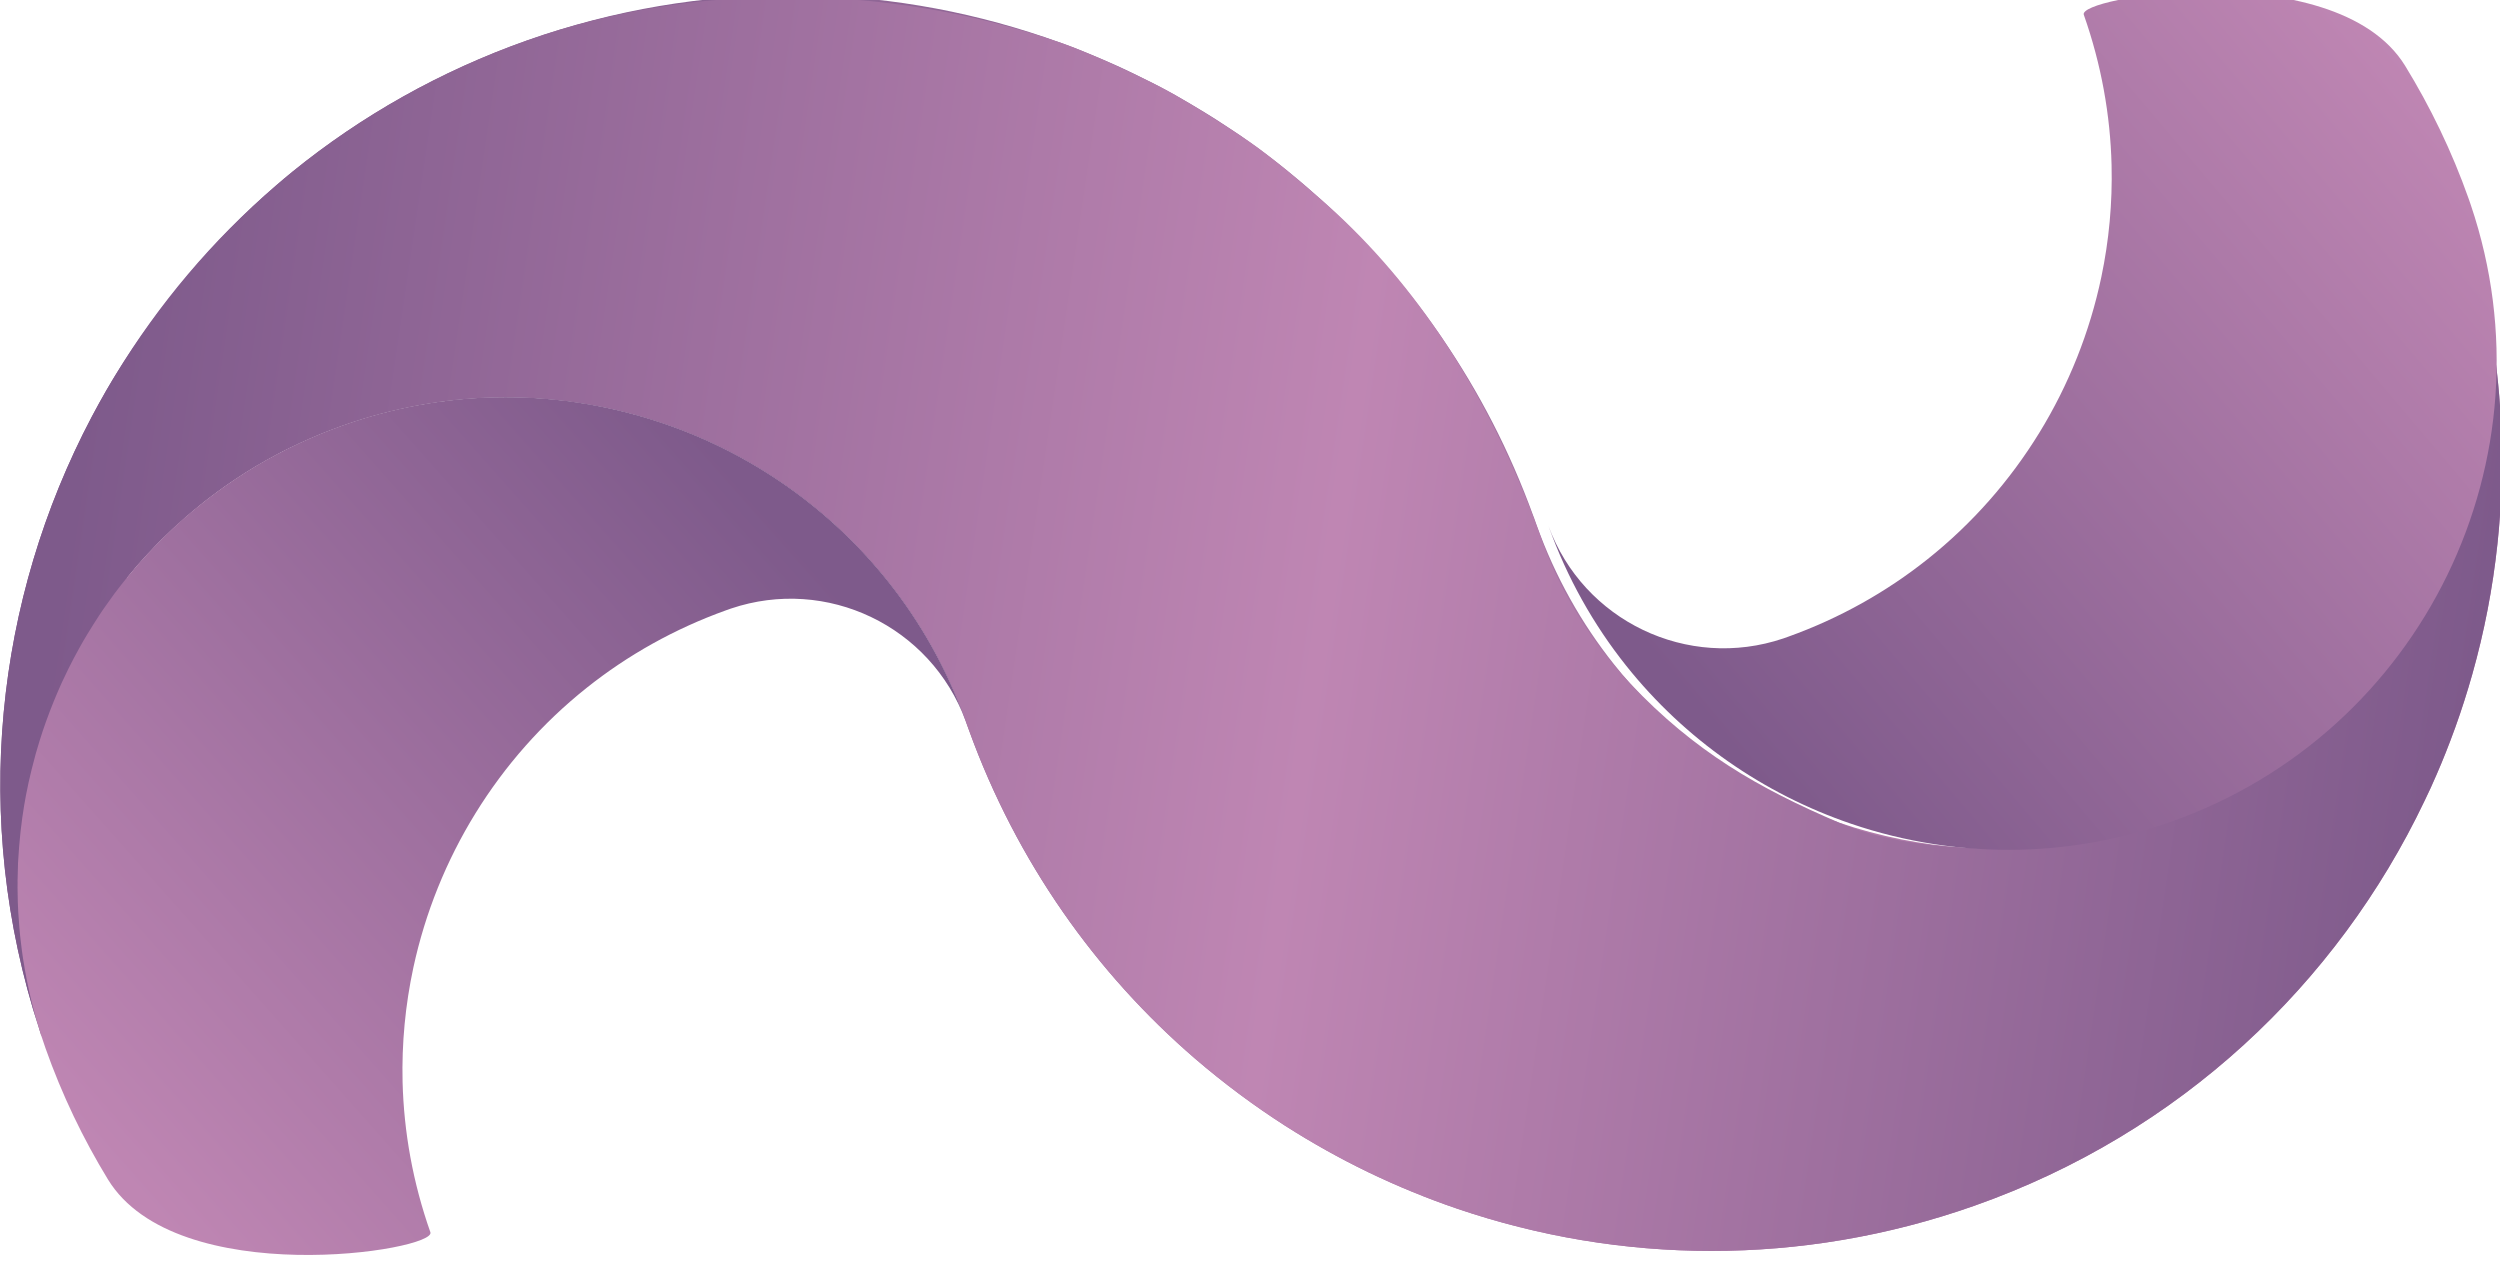
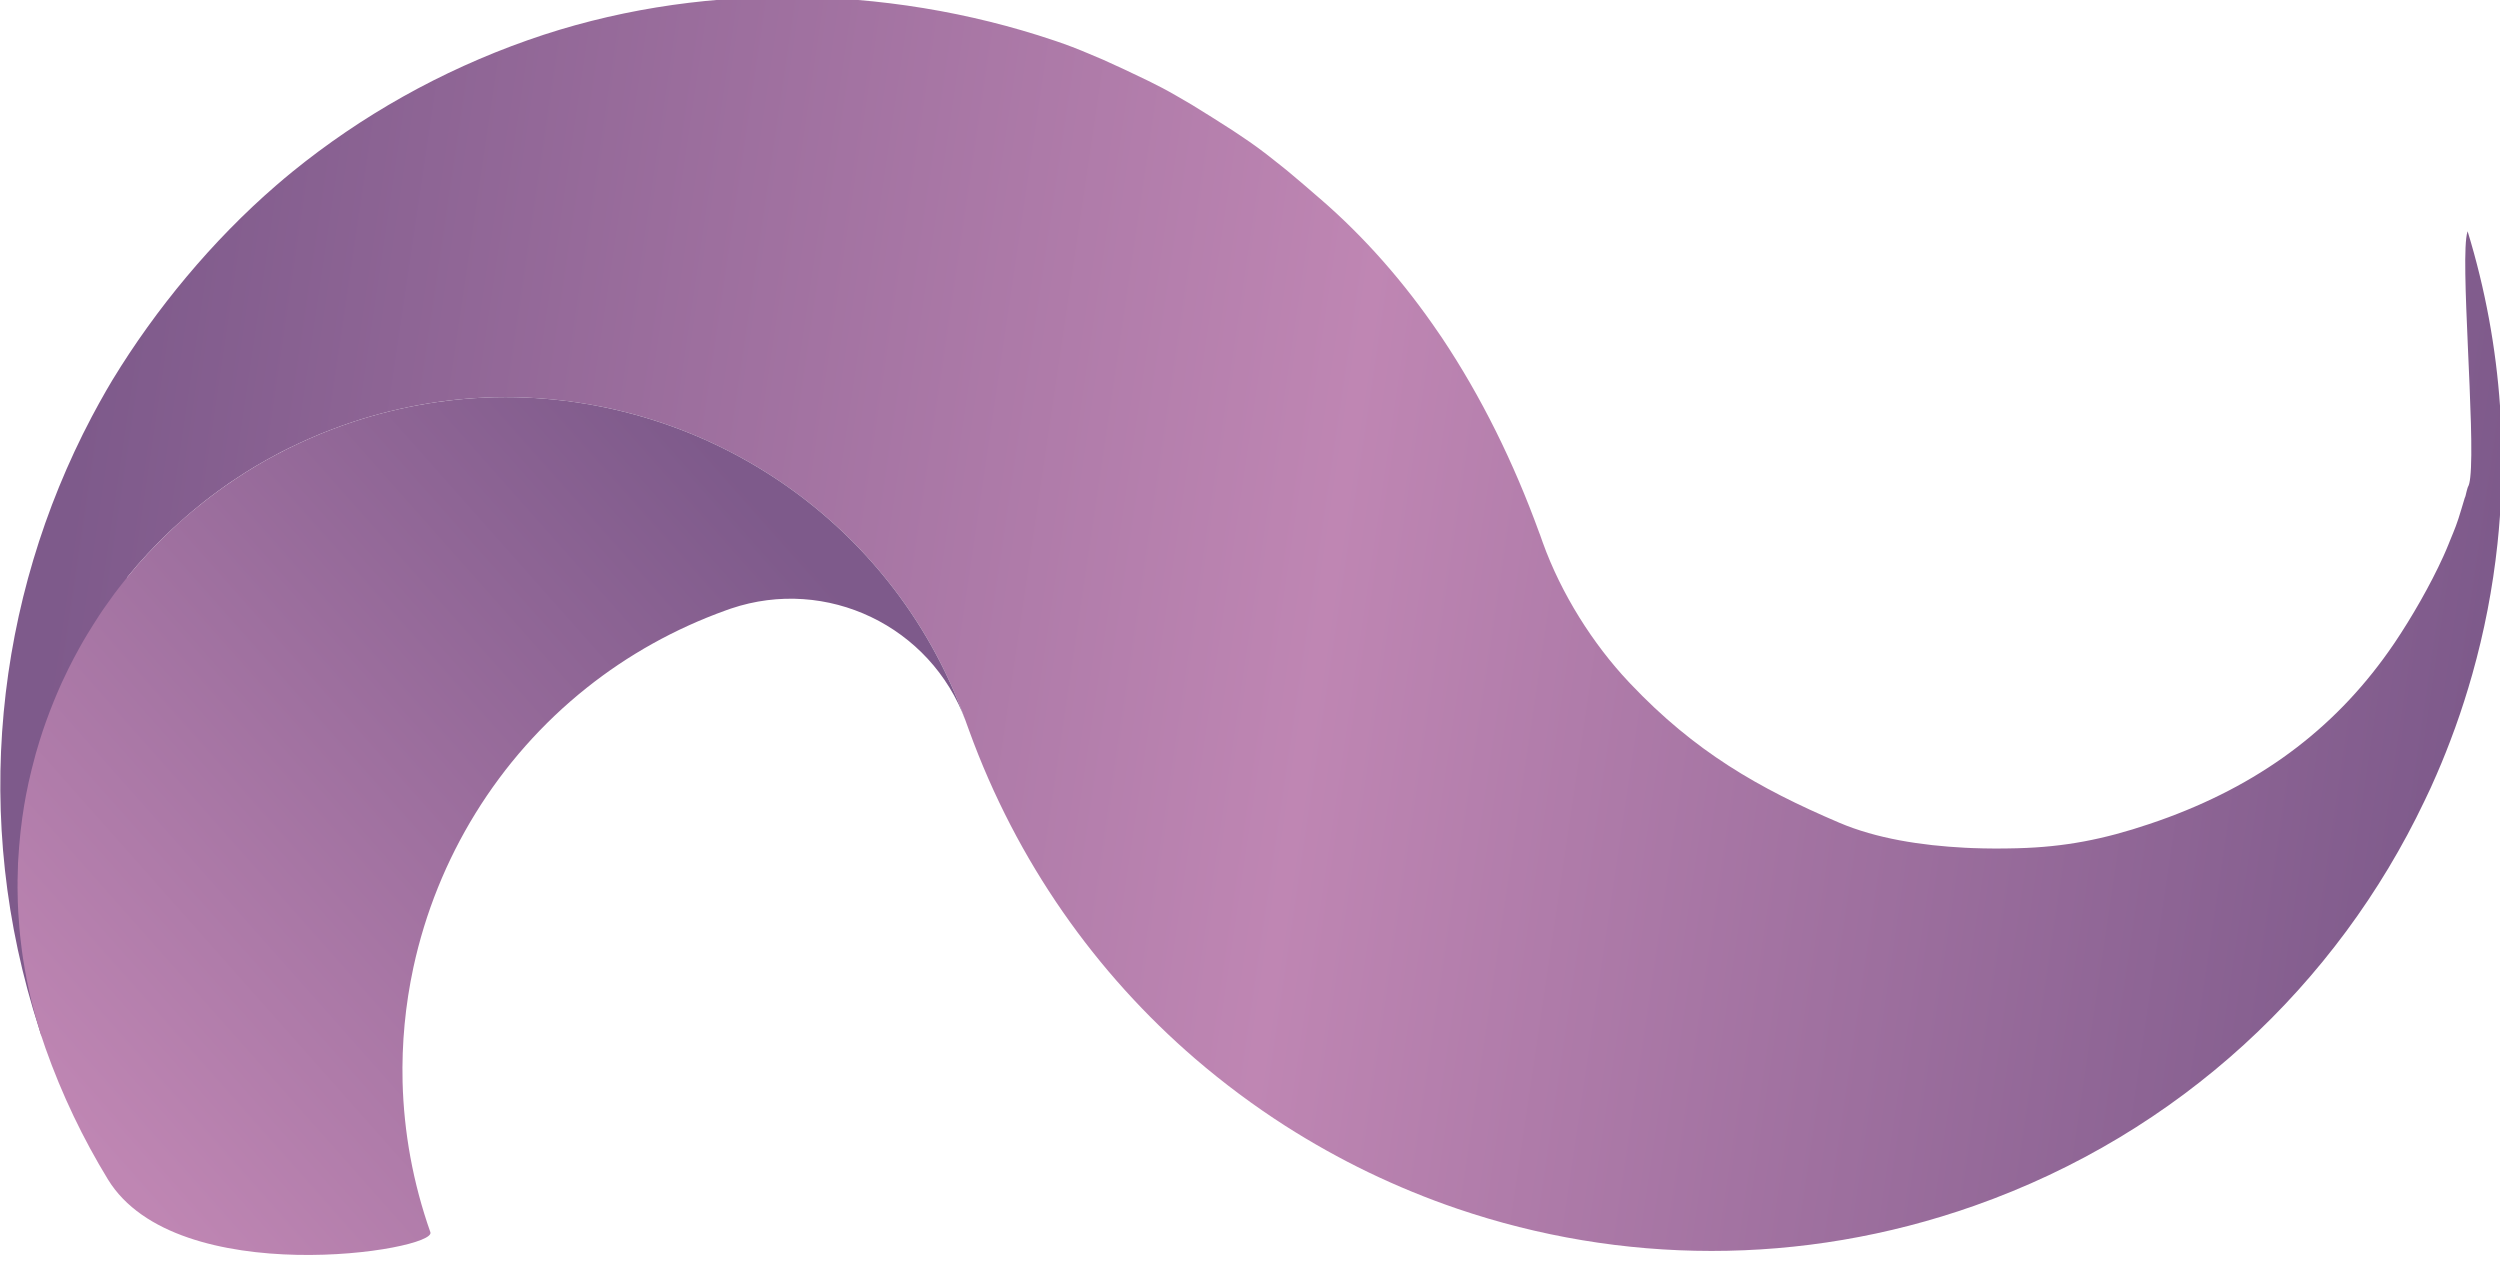
<svg xmlns="http://www.w3.org/2000/svg" xmlns:ns1="http://sodipodi.sourceforge.net/DTD/sodipodi-0.dtd" xmlns:ns2="http://www.inkscape.org/namespaces/inkscape" width="229.306mm" height="115.892mm" viewBox="0 0 229.306 115.892" version="1.1" id="svg5" xml:space="preserve">
  <ns1:namedview id="namedview7" pagecolor="#ffffff" bordercolor="#000000" borderopacity="0.25" ns2:showpageshadow="2" ns2:pageopacity="0.0" ns2:pagecheckerboard="0" ns2:deskcolor="#d1d1d1" ns2:document-units="mm" showgrid="false" />
  <defs id="defs2">
    <clipPath clipPathUnits="userSpaceOnUse" id="clipPath5438">
      <path d="m 141.355,3581.404 c -0.092,0.292 -0.189,0.576 -0.277,0.876 v 0 c 0.086,-0.292 0.172,-0.583 0.277,-0.876 m 0.088,-0.286 0.007,-0.02 c 0.2,-0.628 0.407,-1.276 0.626,-1.899 v 0 c -0.219,0.623 -0.419,1.252 -0.6,1.887 v 0 c -0.043,0.107 -0.083,0.212 -0.121,0.318 v 0 c 0.03,-0.094 0.059,-0.189 0.088,-0.286" id="path5436" />
    </clipPath>
    <linearGradient x1="0" y1="0" x2="1" y2="0" gradientUnits="userSpaceOnUse" gradientTransform="matrix(-1.989,0.785,0.785,1.989,142.558,3580.352)" spreadMethod="pad" id="linearGradient5448">
      <stop style="stop-opacity:1;stop-color:#bf86b3" offset="0" id="stop5444" />
      <stop style="stop-opacity:1;stop-color:#7e5a8b" offset="1" id="stop5446" />
    </linearGradient>
    <clipPath clipPathUnits="userSpaceOnUse" id="clipPath5458">
      <path d="m 267.977,3839.504 c -22.871,-8.061 -43.41,-19.761 -61.207,-34.212 v 0 c -1.428,-1.158 -2.842,-2.357 -4.25,-3.574 v 0 c -16.537,-14.181 -30.528,-30.81 -41.653,-49.118 v 0 c -0.247,-0.415 -0.495,-0.83 -0.742,-1.246 v 0 c -0.057,-0.085 -0.094,-0.164 -0.152,-0.25 v 0 c -0.52,-0.883 -1.047,-1.746 -1.547,-2.622 v 0 c -1.298,-2.273 -2.569,-4.557 -3.788,-6.867 v 0 c -24.975,-47.371 -31.459,-104.338 -13.665,-158.979 v 0 c -0.207,0.649 -0.406,1.278 -0.567,1.921 v 0 c -0.311,1.006 -0.582,2.025 -0.854,3.045 v 0 c -0.315,1.2 -0.629,2.402 -0.897,3.597 v 0 c -0.12,0.526 -0.24,1.052 -0.353,1.559 v 0 c -0.226,1.013 -0.426,2.014 -0.633,3.035 v 0 c -0.022,0.189 -0.064,0.37 -0.087,0.559 v 0 c -0.206,0.955 -0.372,1.924 -0.519,2.899 v 0 c -0.094,0.514 -0.188,1.028 -0.262,1.548 v 0 c -0.213,1.412 -0.406,2.83 -0.562,4.263 v 0 c -0.164,1.209 -0.282,2.414 -0.374,3.606 v 0 l -0.008,0.02 c -0.128,1.419 -0.23,2.827 -0.307,4.22 v 0 c -0.107,1.734 -0.15,3.467 -0.166,5.189 v 0 c -0.015,0.847 -0.029,1.695 -0.005,2.556 v 0 c -0.012,0.346 -0.025,0.691 0.008,1.031 v 0 c 0.011,1.272 0.041,2.551 0.098,3.816 v 0 c 0.005,0.047 -0.008,0.086 -0.003,0.131 v 0 c 0.069,1.293 0.158,2.592 0.266,3.898 v 0 c -0.015,0.104 -0.01,0.215 0.021,0.313 v 0 c 0.085,1.124 0.19,2.254 0.313,3.39 v 0 c 0.021,0.314 0.049,0.608 0.096,0.909 v 0 c 0.242,2.227 0.569,4.464 0.929,6.667 v 0 c 0.036,0.145 0.047,0.302 0.084,0.446 v 0 c 0.106,0.628 0.213,1.256 0.327,1.863 v 0 c 0.437,2.297 0.938,4.595 1.5,6.849 v 0 c 0.292,1.217 0.61,2.423 0.948,3.635 v 0 c 0.029,0.163 0.092,0.36 0.141,0.531 v 0 c 0.319,1.14 0.665,2.267 1.012,3.395 v 0 c 0.5,1.62 1.034,3.207 1.606,4.808 v 0 c 0.323,0.945 0.673,1.877 1.041,2.816 v 0 c 0.33,0.86 0.661,1.72 1.019,2.567 v 0 c 0.262,0.683 0.544,1.374 0.851,2.05 v 0 c 0.421,0.979 0.847,1.939 1.275,2.897 v 0 c 0.547,1.178 1.113,2.361 1.688,3.526 v 0 c 0.907,1.828 1.861,3.651 2.855,5.422 v 0 c 0.201,0.356 0.404,0.711 0.614,1.048 v 0 c 0.475,0.823 0.95,1.646 1.424,2.469 v 0 c 0.502,0.811 1.003,1.622 1.505,2.433 v 0 c 0.501,0.811 1.029,1.609 1.537,2.4 v 0 c 0.527,0.798 1.081,1.584 1.616,2.363 v 0 c -0.007,0.019 0.012,0.026 0.012,0.026 v 0 c 0.828,1.188 1.675,2.382 2.548,3.566 v 0 c 0.032,0.033 0.051,0.039 0.064,0.065 v 0 c 0.868,1.137 1.735,2.274 2.636,3.378 v 0 c 0.178,0.238 0.376,0.483 0.569,0.682 v 0 l -0.007,0.019 c 1.641,2.044 3.368,4.029 5.161,5.952 v 0 c 0.172,0.191 0.352,0.364 0.513,0.531 v 0 c 0.953,1.014 1.908,2.028 2.896,3.009 v 0 c 0.044,0.06 0.076,0.093 0.127,0.133 v 0 c 1.02,1.016 2.066,2.019 3.118,3.001 v 0 c 2.209,2.047 4.504,4.036 6.871,5.942 v 0 c 0.912,0.759 1.839,1.48 2.773,2.18 v 0 c 0.637,0.488 1.274,0.974 1.938,1.449 v 0 c 0.657,0.493 1.301,0.961 1.972,1.416 v 0 c 0.786,0.562 1.559,1.096 2.379,1.626 v 0 c 0.953,0.643 1.934,1.272 2.914,1.901 v 0 c 0.768,0.49 1.562,0.967 2.356,1.443 v 0 c 0.181,0.107 0.342,0.209 0.523,0.316 v 0 c 1.627,0.967 3.294,1.882 4.967,2.779 v 0 c 0.88,0.485 1.752,0.923 2.644,1.368 v 0 c 0.557,0.284 1.113,0.567 1.682,0.812 v 0 c 0.537,0.276 1.08,0.533 1.643,0.797 v 0 c 0.226,0.103 0.446,0.224 0.699,0.313 v 0 c 0.634,0.311 1.275,0.602 1.922,0.874 v 0 c 2.007,0.882 4.027,1.726 6.094,2.498 v 0 c 0.965,0.362 1.95,0.731 2.923,1.074 v 0 c 12.913,4.551 26.059,6.89 39.038,7.223 v 0 c 15.093,0.357 29.957,-1.99 43.942,-6.747 v 0 c 22.775,-7.735 43.229,-21.908 58.506,-41.12 v 0 c 8.439,-10.603 15.299,-22.747 20.134,-36.216 v 0 l 0.22,-0.622 c 0.184,-0.525 0.377,-1.07 0.581,-1.588 v 0 l 0.089,-0.253 c 12.404,-34.196 32.986,-63.125 58.763,-85.327 v 0 c 7.399,-6.355 15.227,-12.189 23.391,-17.423 v 0 c 6.97,-4.451 14.186,-8.489 21.618,-12.079 v 0 c 7.529,-3.62 15.254,-6.802 23.177,-9.496 v 0 c 42.082,-14.311 89.092,-15.122 134.249,0.795 v 0 c 53.52,18.865 94.326,57.67 116.964,105.158 v 0 c 1.122,2.275 2.178,4.615 3.188,6.961 v 0 c 1.656,3.798 3.181,7.659 4.601,11.571 v 0 c 0.019,0.01 0.012,0.026 0.012,0.026 v 0 c 0.082,0.203 0.131,0.373 0.212,0.577 v 0 c 1.637,4.534 3.098,9.137 4.414,13.777 v 0 c 3.123,11.05 5.317,22.383 6.547,33.902 v 0 c 0.995,9.27 1.357,18.669 1.044,28.113 v 0 c -0.038,1.845 -0.122,3.695 -0.231,5.558 v 0 c -0.039,0.666 -0.096,1.324 -0.133,1.988 v 0 c -1.049,15.197 -3.809,30.469 -8.437,45.586 v 0 c -0.423,1.446 -0.878,2.86 -1.339,4.293 v 0 c 0.455,-1.478 0.892,-2.964 1.301,-4.438 v 0 c 5.825,-21.298 5.818,-42.988 0.877,-63.272 v 0 c -0.042,-0.189 -0.092,-0.36 -0.154,-0.557 v 0 c -0.213,-0.883 -0.446,-1.775 -0.678,-2.665 v 0 c -0.069,-0.178 -0.149,-0.446 -0.215,-0.754 v 0 c -0.012,-0.091 -0.042,-0.19 -0.074,-0.288 v 0 c -0.16,-0.538 -0.302,-1.068 -0.448,-1.58 v 0 l -0.013,-0.026 -0.895,-2.983 c -0.917,-2.794 -1.901,-5.523 -2.983,-8.222 v 0 c -0.087,-0.249 -0.193,-0.505 -0.313,-0.788 v 0 c -0.418,-1.045 -0.877,-2.102 -1.367,-3.194 v 0 c -3.118,-7.155 -6.913,-14.003 -11.303,-20.469 v 0 c -0.445,-0.66 -0.898,-1.301 -1.343,-1.96 v 0 c -0.069,-0.112 -0.146,-0.204 -0.215,-0.316 v 0 c -14.145,-19.854 -34.153,-35.849 -58.589,-45.052 v 0 c -0.829,-0.314 -1.685,-0.616 -2.541,-0.918 v 0 c -0.817,-0.288 -1.633,-0.576 -2.437,-0.837 v 0 c -11.304,-3.722 -22.779,-5.777 -34.145,-6.285 v 0 c -0.039,-0.014 -0.058,-0.021 -0.104,-0.015 v 0 c -0.169,-0.016 -0.325,-0.01 -0.502,0 v 0 c -0.619,-0.043 -1.225,-0.06 -1.831,-0.077 v 0 c -3.142,-0.08 -6.26,-0.042 -9.36,0.132 v 0 c -0.647,0.035 -1.286,0.05 -1.933,0.086 v 0 c -11.21,0.726 -22.178,2.938 -32.661,6.503 v 0 c -20.75,7.072 -39.542,19.448 -54.273,36.119 v 0 c -1.469,1.625 -2.868,3.296 -4.24,5.02 v 0 c -8.439,10.604 -15.299,22.747 -20.134,36.216 v 0 l -0.658,1.867 c -0.087,0.187 -0.157,0.382 -0.232,0.596 v 0 l -0.014,0.039 c -6.064,16.709 -14.096,32.177 -23.715,46.191 v 0 c -0.267,0.387 -0.542,0.792 -0.81,1.179 v 0 c -9.026,12.954 -19.426,24.659 -30.919,34.994 v 0 c -0.059,0.045 -0.125,0.109 -0.185,0.153 v 0 c -1.026,0.928 -2.072,1.849 -3.112,2.752 v 0 c -1.603,1.38 -3.217,2.735 -4.863,4.057 v 0 c -0.337,0.275 -0.675,0.549 -1.012,0.825 v 0 c -0.86,0.702 -1.733,1.378 -2.612,2.074 v 0 c -2.848,2.188 -5.76,4.31 -8.718,6.372 v 0 c -0.014,0.039 -0.066,0.064 -0.118,0.089 v 0 c -0.555,0.395 -1.149,0.777 -1.742,1.158 v 0 c -0.145,0.101 -0.284,0.184 -0.429,0.286 v 0 c -1.294,0.878 -2.579,1.736 -3.905,2.581 v 0 c -2.143,1.365 -4.318,2.697 -6.545,3.989 v 0 c -1.357,0.812 -2.707,1.604 -4.07,2.37 v 0 c -2.72,1.512 -5.438,2.959 -8.233,4.313 v 0 c -0.889,0.474 -1.816,0.934 -2.763,1.387 v 0 c -2.644,1.299 -5.325,2.518 -8.019,3.645 v 0 c -1.242,0.547 -2.476,1.074 -3.724,1.573 v 0 c -2.996,1.24 -6.028,2.402 -9.085,3.445 v 0 c -0.782,0.293 -1.575,0.56 -2.349,0.833 v 0 c -21.048,7.174 -43.331,10.961 -66.004,10.961 v 0 c -22.644,0 -45.677,-3.779 -68.251,-11.736" id="path5456" />
    </clipPath>
    <linearGradient x1="0" y1="0" x2="1" y2="0" gradientUnits="userSpaceOnUse" gradientTransform="matrix(-581.494,229.51,229.51,581.494,742.804,3575.11)" spreadMethod="pad" id="linearGradient5468">
      <stop style="stop-opacity:1;stop-color:#bf86b3" offset="0" id="stop5464" />
      <stop style="stop-opacity:1;stop-color:#7e5a8b" offset="1" id="stop5466" />
    </linearGradient>
    <clipPath clipPathUnits="userSpaceOnUse" id="clipPath5478">
      <path d="m 267.977,3839.504 c -22.871,-8.061 -43.41,-19.761 -61.207,-34.212 v 0 c -1.428,-1.158 -2.842,-2.357 -4.25,-3.574 v 0 c -16.574,-14.326 -31.288,-32.127 -42.395,-50.364 v 0 c -0.057,-0.085 -0.094,-0.164 -0.153,-0.25 v 0 c -0.519,-0.883 -1.046,-1.746 -1.546,-2.623 v 0 c -1.298,-2.272 -2.569,-4.556 -3.788,-6.866 v 0 c -24.975,-47.372 -31.459,-104.338 -13.665,-158.979 v 0 c 0.022,-0.123 0.063,-0.24 0.105,-0.356 v 0 c 0.083,-0.299 0.179,-0.571 0.275,-0.843 v 0 c 0.015,-0.105 0.056,-0.221 0.09,-0.319 v 0 l 0.007,-0.019 c 0.007,-0.02 0.026,-0.013 0.026,-0.013 v 0 c 0.108,-0.18 0.208,-0.342 0.328,-0.496 v 0 l 17.915,107.282 c -0.007,0.02 -0.007,0.02 0.013,0.027 v 0 c 1.214,4.123 2.626,8.184 4.247,12.144 v 0 l -0.007,0.019 c 1.641,2.044 3.368,4.029 5.161,5.952 v 0 c 0.172,0.191 0.352,0.364 0.513,0.531 v 0 c 0.953,1.014 1.908,2.028 2.896,3.009 v 0 c 0.044,0.061 0.076,0.093 0.127,0.134 v 0 c 1.02,1.015 2.066,2.018 3.118,3 v 0 c 2.209,2.047 4.504,4.036 6.871,5.942 v 0 c 0.912,0.759 1.84,1.479 2.773,2.18 v 0 c 0.637,0.488 1.274,0.974 1.938,1.449 v 0 c 0.657,0.493 1.301,0.961 1.972,1.416 v 0 c 0.786,0.562 1.559,1.097 2.379,1.626 v 0 c 0.953,0.643 1.934,1.272 2.914,1.901 v 0 c 0.768,0.49 1.562,0.967 2.356,1.443 v 0 c 0.181,0.107 0.342,0.209 0.523,0.316 v 0 c 1.627,0.967 3.294,1.882 4.967,2.779 v 0 c 0.88,0.485 1.752,0.923 2.644,1.368 v 0 c 0.557,0.284 1.113,0.567 1.682,0.812 v 0 c 0.537,0.276 1.08,0.533 1.643,0.797 v 0 c 0.226,0.103 0.446,0.223 0.699,0.313 v 0 c 0.634,0.311 1.275,0.602 1.922,0.874 v 0 c 2.007,0.882 4.027,1.726 6.094,2.498 v 0 c 0.965,0.362 1.95,0.731 2.923,1.074 v 0 c 12.913,4.551 26.059,6.89 39.038,7.223 v 0 c 15.093,0.357 29.957,-1.99 43.942,-6.747 v 0 c 22.775,-7.735 43.229,-21.908 58.506,-41.12 v 0 c 8.439,-10.603 15.299,-22.747 20.135,-36.216 v 0 l 0.219,-0.622 c 0.184,-0.525 0.377,-1.07 0.581,-1.588 v 0 l 0.089,-0.253 c 12.404,-34.196 32.986,-63.125 58.763,-85.327 v 0 c 7.399,-6.355 15.227,-12.189 23.391,-17.422 v 0 c 6.97,-4.452 14.187,-8.49 21.618,-12.08 v 0 c 7.529,-3.62 15.254,-6.802 23.177,-9.496 v 0 c 42.082,-14.311 89.092,-15.122 134.249,0.795 v 0 c 53.52,18.865 94.326,57.67 116.964,105.158 v 0 c 1.122,2.275 2.178,4.616 3.188,6.961 v 0 c 1.656,3.798 3.181,7.659 4.6,11.571 v 0 c 0.02,0.01 0.013,0.026 0.013,0.026 v 0 c 0.082,0.203 0.131,0.373 0.212,0.577 v 0 c 1.637,4.534 3.098,9.137 4.414,13.777 v 0 c 3.123,11.05 5.317,22.383 6.547,33.902 v 0 c 0.995,9.27 1.357,18.669 1.044,28.113 v 0 c -0.038,1.845 -0.122,3.695 -0.231,5.559 v 0 c -0.039,0.665 -0.096,1.323 -0.133,1.987 v 0 c -1.049,15.197 -3.809,30.469 -8.437,45.586 v 0 c -0.014,-0.027 -0.019,-0.073 -0.038,-0.145 v 0 c -2.037,-6.315 2.086,-52.065 0.723,-63.829 v 0 c -0.129,-1.182 -0.317,-2.013 -0.584,-2.435 v 0 c -0.025,-0.053 -0.063,-0.132 -0.094,-0.23 v 0 c -0.069,-0.178 -0.149,-0.446 -0.215,-0.754 v 0 c -0.012,-0.091 -0.042,-0.19 -0.074,-0.288 v 0 c -0.158,-0.668 -0.303,-1.375 -0.448,-1.58 v 0 l -0.013,-0.026 -0.895,-2.983 c -1.116,-3.781 -1.63,-4.926 -2.983,-8.222 v 0 c -0.087,-0.249 -0.193,-0.505 -0.313,-0.788 v 0 c -0.418,-1.045 -0.877,-2.102 -1.367,-3.194 v 0 c -3.393,-7.493 -8.295,-15.976 -12.646,-22.429 v 0 c -0.069,-0.112 -0.146,-0.204 -0.215,-0.316 v 0 c -14.205,-20.924 -33.329,-35.646 -58.589,-45.052 v 0 c -0.829,-0.314 -1.685,-0.616 -2.541,-0.918 v 0 c -0.817,-0.288 -1.633,-0.576 -2.437,-0.837 v 0 c -11.802,-3.985 -22.032,-5.973 -34.145,-6.285 v 0 c -0.039,-0.014 -0.058,-0.021 -0.104,-0.015 v 0 c -0.169,-0.016 -0.325,-0.01 -0.502,0 v 0 c -3.618,-0.095 -7.381,-0.087 -11.192,0.055 v 0 c -0.646,0.035 -1.285,0.05 -1.932,0.086 v 0 c -11.357,0.587 -23.01,2.383 -32.661,6.503 v 0 c -21.076,8.99 -37.569,18.503 -54.273,36.119 v 0 c -0.139,0.147 -0.279,0.295 -0.418,0.443 v 0 c -9.293,9.865 -17.551,22.87 -22.386,36.339 v 0 l -0.658,1.868 c -0.088,0.187 -0.157,0.381 -0.232,0.596 v 0 l -0.014,0.038 c -6.598,18.161 -15.011,35.267 -25.285,50.645 v 0 c -0.267,0.387 -0.542,0.792 -0.81,1.179 v 0 c -8.898,13.087 -19.202,24.891 -30.919,34.994 v 0 c -0.059,0.045 -0.125,0.109 -0.185,0.153 v 0 c -2.707,2.347 -5.323,4.618 -7.975,6.809 v 0 c -0.337,0.275 -0.675,0.549 -1.012,0.825 v 0 c -0.86,0.702 -1.733,1.378 -2.612,2.074 v 0 c -2.777,2.235 -5.644,4.351 -8.718,6.372 v 0 c -0.014,0.039 -0.066,0.064 -0.118,0.089 v 0 c -0.555,0.395 -1.149,0.777 -1.742,1.158 v 0 c -0.145,0.101 -0.284,0.184 -0.429,0.286 v 0 c -3.356,2.14 -6.891,4.414 -10.45,6.57 v 0 c -1.357,0.812 -2.707,1.604 -4.07,2.37 v 0 c -2.392,1.387 -4.807,2.657 -7.181,3.809 v 0 c -0.341,0.164 -0.71,0.34 -1.052,0.504 v 0 c -3.453,1.669 -7.102,3.4 -10.782,5.032 v 0 c -1.242,0.547 -2.476,1.074 -3.724,1.573 v 0 c -2.832,1.211 -5.662,2.291 -8.417,3.222 v 0 c -0.222,0.074 -0.445,0.149 -0.668,0.223 v 0 c -21.604,7.278 -45.28,11.277 -69.305,11.277 v 0 c -22.603,0 -45.514,-3.54 -67.299,-11.219" id="path5476" />
    </clipPath>
    <linearGradient x1="0" y1="0" x2="1" y2="0" gradientUnits="userSpaceOnUse" gradientTransform="matrix(-614.051,88.594,88.594,614.051,766.607,3640.6)" spreadMethod="pad" id="linearGradient5490">
      <stop style="stop-opacity:1;stop-color:#7e5a8b" offset="0" id="stop5484" />
      <stop style="stop-opacity:1;stop-color:#bf86b3" offset="0.477" id="stop5486" />
      <stop style="stop-opacity:1;stop-color:#7e5a8b" offset="1" id="stop5488" />
    </linearGradient>
    <clipPath clipPathUnits="userSpaceOnUse" id="clipPath5500">
      <path d="m 259.125,3746.699 c -12.979,-0.333 -26.125,-2.672 -39.038,-7.223 v 0 c -0.973,-0.343 -1.958,-0.712 -2.923,-1.074 v 0 c -2.067,-0.772 -4.087,-1.616 -6.094,-2.498 v 0 c -0.647,-0.272 -1.288,-0.563 -1.922,-0.874 v 0 c -0.253,-0.089 -0.473,-0.21 -0.699,-0.313 v 0 c -0.563,-0.264 -1.106,-0.521 -1.643,-0.797 v 0 c -0.569,-0.245 -1.125,-0.528 -1.682,-0.812 v 0 c -0.892,-0.445 -1.758,-0.903 -2.644,-1.368 v 0 c -1.673,-0.897 -3.34,-1.812 -4.967,-2.779 v 0 c -0.181,-0.107 -0.342,-0.209 -0.523,-0.316 v 0 c -0.794,-0.476 -1.588,-0.953 -2.356,-1.443 v 0 c -0.98,-0.629 -1.961,-1.258 -2.914,-1.901 v 0 c -0.82,-0.53 -1.593,-1.064 -2.379,-1.626 v 0 c -0.671,-0.455 -1.315,-0.923 -1.972,-1.416 v 0 c -0.664,-0.475 -1.301,-0.961 -1.938,-1.449 v 0 c -0.934,-0.7 -1.861,-1.421 -2.773,-2.18 v 0 c -2.374,-1.886 -4.669,-3.876 -6.871,-5.942 v 0 c -1.052,-0.982 -2.098,-1.985 -3.118,-3.001 v 0 c -0.051,-0.04 -0.083,-0.073 -0.127,-0.133 v 0 c -0.988,-0.981 -1.943,-1.995 -2.896,-3.009 v 0 c -0.161,-0.167 -0.341,-0.34 -0.513,-0.531 v 0 c -1.793,-1.923 -3.52,-3.908 -5.161,-5.952 v 0 l 0.007,-0.019 c -0.193,-0.199 -0.391,-0.444 -0.569,-0.682 v 0 c -0.901,-1.104 -1.768,-2.241 -2.636,-3.378 v 0 c -0.013,-0.026 -0.032,-0.032 -0.064,-0.065 v 0 c -0.873,-1.184 -1.72,-2.378 -2.548,-3.566 v 0 c -0.554,-0.786 -1.108,-1.571 -1.628,-2.389 v 0 c -0.508,-0.791 -1.036,-1.589 -1.537,-2.4 v 0 c -0.502,-0.811 -1.003,-1.622 -1.505,-2.433 v 0 c -0.703,-1.166 -1.388,-2.326 -2.038,-3.517 v 0 c -0.994,-1.771 -1.948,-3.594 -2.855,-5.422 v 0 c -0.575,-1.165 -1.141,-2.348 -1.688,-3.526 v 0 c -0.428,-0.958 -0.854,-1.918 -1.275,-2.897 v 0 c -0.307,-0.676 -0.589,-1.367 -0.851,-2.05 v 0 c -0.358,-0.847 -0.689,-1.707 -1.019,-2.567 v 0 c -0.368,-0.939 -0.718,-1.871 -1.041,-2.816 v 0 c -0.572,-1.601 -1.106,-3.188 -1.606,-4.808 v 0 c -0.347,-1.128 -0.693,-2.255 -1.012,-3.395 v 0 c -0.049,-0.171 -0.112,-0.368 -0.141,-0.531 v 0 c -0.338,-1.212 -0.656,-2.418 -0.948,-3.635 v 0 c -0.562,-2.254 -1.063,-4.552 -1.5,-6.849 v 0 c -0.114,-0.607 -0.221,-1.235 -0.327,-1.863 v 0 c -0.037,-0.144 -0.048,-0.301 -0.084,-0.446 v 0 c -0.36,-2.203 -0.687,-4.44 -0.929,-6.667 v 0 c -0.047,-0.301 -0.075,-0.595 -0.096,-0.909 v 0 c -0.123,-1.136 -0.228,-2.266 -0.313,-3.39 v 0 c -0.031,-0.098 -0.036,-0.209 -0.021,-0.313 v 0 c -0.108,-1.306 -0.197,-2.605 -0.266,-3.898 v 0 c -0.005,-0.045 0.008,-0.084 0.003,-0.131 v 0 c -0.057,-1.265 -0.087,-2.544 -0.098,-3.816 v 0 c -0.033,-0.34 -0.02,-0.685 -0.008,-1.031 v 0 c -0.024,-0.861 -0.01,-1.709 0.005,-2.556 v 0 c 0.016,-1.722 0.059,-3.455 0.166,-5.189 v 0 c 0.077,-1.393 0.179,-2.801 0.307,-4.22 v 0 l 0.008,-0.02 c 0.092,-1.192 0.21,-2.397 0.374,-3.606 v 0 c 0.156,-1.433 0.349,-2.851 0.562,-4.263 v 0 c 0.074,-0.52 0.168,-1.034 0.262,-1.548 v 0 c 0.147,-0.975 0.313,-1.944 0.519,-2.899 v 0 c 0.023,-0.189 0.065,-0.37 0.087,-0.559 v 0 c 0.207,-1.021 0.407,-2.022 0.633,-3.035 v 0 c 0.113,-0.507 0.233,-1.033 0.353,-1.559 v 0 c 0.268,-1.195 0.582,-2.397 0.897,-3.597 v 0 c 0.272,-1.02 0.543,-2.039 0.854,-3.045 v 0 c 0.181,-0.636 0.367,-1.291 0.567,-1.921 v 0 c 0.022,-0.123 0.063,-0.24 0.105,-0.356 v 0 c 0.117,-0.397 0.248,-0.766 0.365,-1.162 v 0 l 0.007,-0.02 c 0.2,-0.628 0.407,-1.276 0.626,-1.899 v 0 c 0.186,-0.59 0.324,-0.98 0.528,-1.563 v 0 c 4.313,-12.232 9.863,-23.7 16.232,-34.136 v 0 c 17.822,-29.225 85.483,-18.537 83.798,-13.753 v 0 c -4.553,12.913 -6.891,26.06 -7.224,39.039 v 0 c -0.244,10.059 0.72,20.04 2.798,29.714 v 0 c 6.131,28.442 21.933,54.324 45.069,72.734 v 0 c 10.604,8.437 22.766,15.305 36.216,20.133 v 0 l 1.245,0.439 c 24.873,8.395 51.912,-4.55 60.969,-29.19 v 0 c -4.835,13.469 -11.695,25.613 -20.134,36.216 v 0 c -15.277,19.212 -35.731,33.385 -58.506,41.12 v 0 c -13.061,4.442 -26.886,6.783 -40.95,6.783 v 0 c -0.995,0 -1.994,-0.012 -2.992,-0.036" id="path5498" />
    </clipPath>
    <linearGradient x1="0" y1="0" x2="1" y2="0" gradientUnits="userSpaceOnUse" gradientTransform="matrix(181.142,158.192,158.192,-181.142,144.515,3564.493)" spreadMethod="pad" id="linearGradient5510">
      <stop style="stop-opacity:1;stop-color:#bf86b3" offset="0" id="stop5506" />
      <stop style="stop-opacity:1;stop-color:#7e5a8b" offset="1" id="stop5508" />
    </linearGradient>
    <clipPath clipPathUnits="userSpaceOnUse" id="clipPath5520">
-       <path d="m 669.146,3846.375 c 4.549,-12.904 6.891,-26.05 7.214,-39.032 v 0 c 0.246,-9.85 -0.667,-19.605 -2.653,-29.083 v 0 c -6.023,-28.694 -21.892,-54.829 -45.198,-73.372 v 0 c -10.61,-8.443 -22.758,-15.309 -36.221,-20.133 v 0 l -1.243,-0.439 c -24.869,-8.395 -51.928,4.564 -60.981,29.195 v 0 c 4.827,-13.468 11.692,-25.615 20.136,-36.226 v 0 c 15.289,-19.207 35.729,-33.367 58.513,-41.121 v 0 c 13.979,-4.758 28.844,-7.104 43.942,-6.73 v 0 c 12.982,0.323 26.127,2.665 39.032,7.213 v 0 c 65.57,23.113 100.24,94.629 78.021,160.296 v 0 c -0.2,0.585 -0.324,0.959 -0.532,1.548 v 0 c -4.379,12.421 -10.043,24.038 -16.528,34.616 v 0 c -9.161,14.948 -31.904,19.249 -51.351,19.248 v 0 c -17.88,0 -32.976,-3.638 -32.151,-5.98" id="path5518" />
-     </clipPath>
+       </clipPath>
    <linearGradient x1="0" y1="0" x2="1" y2="0" gradientUnits="userSpaceOnUse" gradientTransform="matrix(-190.466,-161.479,-161.479,190.466,771.124,3813.223)" spreadMethod="pad" id="linearGradient5530">
      <stop style="stop-opacity:1;stop-color:#bf86b3" offset="0" id="stop5526" />
      <stop style="stop-opacity:1;stop-color:#7e5a8b" offset="1" id="stop5528" />
    </linearGradient>
  </defs>
  <g ns2:label="طبقة 1" ns2:groupmode="layer" id="layer1" transform="translate(3362.524,-578.956)">
    <g id="g5432" transform="matrix(0.353,0,0,-0.353,-3408.698,1937.981)">
      <g id="g5434" clip-path="url(#clipPath5438)">
        <g id="g5440">
          <g id="g5442">
            <path d="m 141.355,3581.404 c -0.092,0.292 -0.189,0.576 -0.277,0.876 v 0 c 0.086,-0.292 0.172,-0.583 0.277,-0.876 m 0.088,-0.286 0.007,-0.02 c 0.2,-0.628 0.407,-1.276 0.626,-1.899 v 0 c -0.219,0.623 -0.419,1.252 -0.6,1.887 v 0 c -0.043,0.107 -0.083,0.212 -0.121,0.318 v 0 c 0.03,-0.094 0.059,-0.189 0.088,-0.286" style="fill:url(#linearGradient5448);stroke:none" id="path5450" />
          </g>
        </g>
      </g>
    </g>
    <g id="g5452" transform="matrix(0.353,0,0,-0.353,-3408.698,1937.981)">
      <g id="g5454" clip-path="url(#clipPath5458)">
        <g id="g5460">
          <g id="g5462">
-             <path d="m 267.977,3839.504 c -22.871,-8.061 -43.41,-19.761 -61.207,-34.212 v 0 c -1.428,-1.158 -2.842,-2.357 -4.25,-3.574 v 0 c -16.537,-14.181 -30.528,-30.81 -41.653,-49.118 v 0 c -0.247,-0.415 -0.495,-0.83 -0.742,-1.246 v 0 c -0.057,-0.085 -0.094,-0.164 -0.152,-0.25 v 0 c -0.52,-0.883 -1.047,-1.746 -1.547,-2.622 v 0 c -1.298,-2.273 -2.569,-4.557 -3.788,-6.867 v 0 c -24.975,-47.371 -31.459,-104.338 -13.665,-158.979 v 0 c -0.207,0.649 -0.406,1.278 -0.567,1.921 v 0 c -0.311,1.006 -0.582,2.025 -0.854,3.045 v 0 c -0.315,1.2 -0.629,2.402 -0.897,3.597 v 0 c -0.12,0.526 -0.24,1.052 -0.353,1.559 v 0 c -0.226,1.013 -0.426,2.014 -0.633,3.035 v 0 c -0.022,0.189 -0.064,0.37 -0.087,0.559 v 0 c -0.206,0.955 -0.372,1.924 -0.519,2.899 v 0 c -0.094,0.514 -0.188,1.028 -0.262,1.548 v 0 c -0.213,1.412 -0.406,2.83 -0.562,4.263 v 0 c -0.164,1.209 -0.282,2.414 -0.374,3.606 v 0 l -0.008,0.02 c -0.128,1.419 -0.23,2.827 -0.307,4.22 v 0 c -0.107,1.734 -0.15,3.467 -0.166,5.189 v 0 c -0.015,0.847 -0.029,1.695 -0.005,2.556 v 0 c -0.012,0.346 -0.025,0.691 0.008,1.031 v 0 c 0.011,1.272 0.041,2.551 0.098,3.816 v 0 c 0.005,0.047 -0.008,0.086 -0.003,0.131 v 0 c 0.069,1.293 0.158,2.592 0.266,3.898 v 0 c -0.015,0.104 -0.01,0.215 0.021,0.313 v 0 c 0.085,1.124 0.19,2.254 0.313,3.39 v 0 c 0.021,0.314 0.049,0.608 0.096,0.909 v 0 c 0.242,2.227 0.569,4.464 0.929,6.667 v 0 c 0.036,0.145 0.047,0.302 0.084,0.446 v 0 c 0.106,0.628 0.213,1.256 0.327,1.863 v 0 c 0.437,2.297 0.938,4.595 1.5,6.849 v 0 c 0.292,1.217 0.61,2.423 0.948,3.635 v 0 c 0.029,0.163 0.092,0.36 0.141,0.531 v 0 c 0.319,1.14 0.665,2.267 1.012,3.395 v 0 c 0.5,1.62 1.034,3.207 1.606,4.808 v 0 c 0.323,0.945 0.673,1.877 1.041,2.816 v 0 c 0.33,0.86 0.661,1.72 1.019,2.567 v 0 c 0.262,0.683 0.544,1.374 0.851,2.05 v 0 c 0.421,0.979 0.847,1.939 1.275,2.897 v 0 c 0.547,1.178 1.113,2.361 1.688,3.526 v 0 c 0.907,1.828 1.861,3.651 2.855,5.422 v 0 c 0.201,0.356 0.404,0.711 0.614,1.048 v 0 c 0.475,0.823 0.95,1.646 1.424,2.469 v 0 c 0.502,0.811 1.003,1.622 1.505,2.433 v 0 c 0.501,0.811 1.029,1.609 1.537,2.4 v 0 c 0.527,0.798 1.081,1.584 1.616,2.363 v 0 c -0.007,0.019 0.012,0.026 0.012,0.026 v 0 c 0.828,1.188 1.675,2.382 2.548,3.566 v 0 c 0.032,0.033 0.051,0.039 0.064,0.065 v 0 c 0.868,1.137 1.735,2.274 2.636,3.378 v 0 c 0.178,0.238 0.376,0.483 0.569,0.682 v 0 l -0.007,0.019 c 1.641,2.044 3.368,4.029 5.161,5.952 v 0 c 0.172,0.191 0.352,0.364 0.513,0.531 v 0 c 0.953,1.014 1.908,2.028 2.896,3.009 v 0 c 0.044,0.06 0.076,0.093 0.127,0.133 v 0 c 1.02,1.016 2.066,2.019 3.118,3.001 v 0 c 2.209,2.047 4.504,4.036 6.871,5.942 v 0 c 0.912,0.759 1.839,1.48 2.773,2.18 v 0 c 0.637,0.488 1.274,0.974 1.938,1.449 v 0 c 0.657,0.493 1.301,0.961 1.972,1.416 v 0 c 0.786,0.562 1.559,1.096 2.379,1.626 v 0 c 0.953,0.643 1.934,1.272 2.914,1.901 v 0 c 0.768,0.49 1.562,0.967 2.356,1.443 v 0 c 0.181,0.107 0.342,0.209 0.523,0.316 v 0 c 1.627,0.967 3.294,1.882 4.967,2.779 v 0 c 0.88,0.485 1.752,0.923 2.644,1.368 v 0 c 0.557,0.284 1.113,0.567 1.682,0.812 v 0 c 0.537,0.276 1.08,0.533 1.643,0.797 v 0 c 0.226,0.103 0.446,0.224 0.699,0.313 v 0 c 0.634,0.311 1.275,0.602 1.922,0.874 v 0 c 2.007,0.882 4.027,1.726 6.094,2.498 v 0 c 0.965,0.362 1.95,0.731 2.923,1.074 v 0 c 12.913,4.551 26.059,6.89 39.038,7.223 v 0 c 15.093,0.357 29.957,-1.99 43.942,-6.747 v 0 c 22.775,-7.735 43.229,-21.908 58.506,-41.12 v 0 c 8.439,-10.603 15.299,-22.747 20.134,-36.216 v 0 l 0.22,-0.622 c 0.184,-0.525 0.377,-1.07 0.581,-1.588 v 0 l 0.089,-0.253 c 12.404,-34.196 32.986,-63.125 58.763,-85.327 v 0 c 7.399,-6.355 15.227,-12.189 23.391,-17.423 v 0 c 6.97,-4.451 14.186,-8.489 21.618,-12.079 v 0 c 7.529,-3.62 15.254,-6.802 23.177,-9.496 v 0 c 42.082,-14.311 89.092,-15.122 134.249,0.795 v 0 c 53.52,18.865 94.326,57.67 116.964,105.158 v 0 c 1.122,2.275 2.178,4.615 3.188,6.961 v 0 c 1.656,3.798 3.181,7.659 4.601,11.571 v 0 c 0.019,0.01 0.012,0.026 0.012,0.026 v 0 c 0.082,0.203 0.131,0.373 0.212,0.577 v 0 c 1.637,4.534 3.098,9.137 4.414,13.777 v 0 c 3.123,11.05 5.317,22.383 6.547,33.902 v 0 c 0.995,9.27 1.357,18.669 1.044,28.113 v 0 c -0.038,1.845 -0.122,3.695 -0.231,5.558 v 0 c -0.039,0.666 -0.096,1.324 -0.133,1.988 v 0 c -1.049,15.197 -3.809,30.469 -8.437,45.586 v 0 c -0.423,1.446 -0.878,2.86 -1.339,4.293 v 0 c 0.455,-1.478 0.892,-2.964 1.301,-4.438 v 0 c 5.825,-21.298 5.818,-42.988 0.877,-63.272 v 0 c -0.042,-0.189 -0.092,-0.36 -0.154,-0.557 v 0 c -0.213,-0.883 -0.446,-1.775 -0.678,-2.665 v 0 c -0.069,-0.178 -0.149,-0.446 -0.215,-0.754 v 0 c -0.012,-0.091 -0.042,-0.19 -0.074,-0.288 v 0 c -0.16,-0.538 -0.302,-1.068 -0.448,-1.58 v 0 l -0.013,-0.026 -0.895,-2.983 c -0.917,-2.794 -1.901,-5.523 -2.983,-8.222 v 0 c -0.087,-0.249 -0.193,-0.505 -0.313,-0.788 v 0 c -0.418,-1.045 -0.877,-2.102 -1.367,-3.194 v 0 c -3.118,-7.155 -6.913,-14.003 -11.303,-20.469 v 0 c -0.445,-0.66 -0.898,-1.301 -1.343,-1.96 v 0 c -0.069,-0.112 -0.146,-0.204 -0.215,-0.316 v 0 c -14.145,-19.854 -34.153,-35.849 -58.589,-45.052 v 0 c -0.829,-0.314 -1.685,-0.616 -2.541,-0.918 v 0 c -0.817,-0.288 -1.633,-0.576 -2.437,-0.837 v 0 c -11.304,-3.722 -22.779,-5.777 -34.145,-6.285 v 0 c -0.039,-0.014 -0.058,-0.021 -0.104,-0.015 v 0 c -0.169,-0.016 -0.325,-0.01 -0.502,0 v 0 c -0.619,-0.043 -1.225,-0.06 -1.831,-0.077 v 0 c -3.142,-0.08 -6.26,-0.042 -9.36,0.132 v 0 c -0.647,0.035 -1.286,0.05 -1.933,0.086 v 0 c -11.21,0.726 -22.178,2.938 -32.661,6.503 v 0 c -20.75,7.072 -39.542,19.448 -54.273,36.119 v 0 c -1.469,1.625 -2.868,3.296 -4.24,5.02 v 0 c -8.439,10.604 -15.299,22.747 -20.134,36.216 v 0 l -0.658,1.867 c -0.087,0.187 -0.157,0.382 -0.232,0.596 v 0 l -0.014,0.039 c -6.064,16.709 -14.096,32.177 -23.715,46.191 v 0 c -0.267,0.387 -0.542,0.792 -0.81,1.179 v 0 c -9.026,12.954 -19.426,24.659 -30.919,34.994 v 0 c -0.059,0.045 -0.125,0.109 -0.185,0.153 v 0 c -1.026,0.928 -2.072,1.849 -3.112,2.752 v 0 c -1.603,1.38 -3.217,2.735 -4.863,4.057 v 0 c -0.337,0.275 -0.675,0.549 -1.012,0.825 v 0 c -0.86,0.702 -1.733,1.378 -2.612,2.074 v 0 c -2.848,2.188 -5.76,4.31 -8.718,6.372 v 0 c -0.014,0.039 -0.066,0.064 -0.118,0.089 v 0 c -0.555,0.395 -1.149,0.777 -1.742,1.158 v 0 c -0.145,0.101 -0.284,0.184 -0.429,0.286 v 0 c -1.294,0.878 -2.579,1.736 -3.905,2.581 v 0 c -2.143,1.365 -4.318,2.697 -6.545,3.989 v 0 c -1.357,0.812 -2.707,1.604 -4.07,2.37 v 0 c -2.72,1.512 -5.438,2.959 -8.233,4.313 v 0 c -0.889,0.474 -1.816,0.934 -2.763,1.387 v 0 c -2.644,1.299 -5.325,2.518 -8.019,3.645 v 0 c -1.242,0.547 -2.476,1.074 -3.724,1.573 v 0 c -2.996,1.24 -6.028,2.402 -9.085,3.445 v 0 c -0.782,0.293 -1.575,0.56 -2.349,0.833 v 0 c -21.048,7.174 -43.331,10.961 -66.004,10.961 v 0 c -22.644,0 -45.677,-3.779 -68.251,-11.736" style="fill:url(#linearGradient5468);stroke:none" id="path5470" />
-           </g>
+             </g>
        </g>
      </g>
    </g>
    <g id="g5472" transform="matrix(0.353,0,0,-0.353,-3408.698,1937.981)">
      <g id="g5474" clip-path="url(#clipPath5478)">
        <g id="g5480">
          <g id="g5482">
            <path d="m 267.977,3839.504 c -22.871,-8.061 -43.41,-19.761 -61.207,-34.212 v 0 c -1.428,-1.158 -2.842,-2.357 -4.25,-3.574 v 0 c -16.574,-14.326 -31.288,-32.127 -42.395,-50.364 v 0 c -0.057,-0.085 -0.094,-0.164 -0.153,-0.25 v 0 c -0.519,-0.883 -1.046,-1.746 -1.546,-2.623 v 0 c -1.298,-2.272 -2.569,-4.556 -3.788,-6.866 v 0 c -24.975,-47.372 -31.459,-104.338 -13.665,-158.979 v 0 c 0.022,-0.123 0.063,-0.24 0.105,-0.356 v 0 c 0.083,-0.299 0.179,-0.571 0.275,-0.843 v 0 c 0.015,-0.105 0.056,-0.221 0.09,-0.319 v 0 l 0.007,-0.019 c 0.007,-0.02 0.026,-0.013 0.026,-0.013 v 0 c 0.108,-0.18 0.208,-0.342 0.328,-0.496 v 0 l 17.915,107.282 c -0.007,0.02 -0.007,0.02 0.013,0.027 v 0 c 1.214,4.123 2.626,8.184 4.247,12.144 v 0 l -0.007,0.019 c 1.641,2.044 3.368,4.029 5.161,5.952 v 0 c 0.172,0.191 0.352,0.364 0.513,0.531 v 0 c 0.953,1.014 1.908,2.028 2.896,3.009 v 0 c 0.044,0.061 0.076,0.093 0.127,0.134 v 0 c 1.02,1.015 2.066,2.018 3.118,3 v 0 c 2.209,2.047 4.504,4.036 6.871,5.942 v 0 c 0.912,0.759 1.84,1.479 2.773,2.18 v 0 c 0.637,0.488 1.274,0.974 1.938,1.449 v 0 c 0.657,0.493 1.301,0.961 1.972,1.416 v 0 c 0.786,0.562 1.559,1.097 2.379,1.626 v 0 c 0.953,0.643 1.934,1.272 2.914,1.901 v 0 c 0.768,0.49 1.562,0.967 2.356,1.443 v 0 c 0.181,0.107 0.342,0.209 0.523,0.316 v 0 c 1.627,0.967 3.294,1.882 4.967,2.779 v 0 c 0.88,0.485 1.752,0.923 2.644,1.368 v 0 c 0.557,0.284 1.113,0.567 1.682,0.812 v 0 c 0.537,0.276 1.08,0.533 1.643,0.797 v 0 c 0.226,0.103 0.446,0.223 0.699,0.313 v 0 c 0.634,0.311 1.275,0.602 1.922,0.874 v 0 c 2.007,0.882 4.027,1.726 6.094,2.498 v 0 c 0.965,0.362 1.95,0.731 2.923,1.074 v 0 c 12.913,4.551 26.059,6.89 39.038,7.223 v 0 c 15.093,0.357 29.957,-1.99 43.942,-6.747 v 0 c 22.775,-7.735 43.229,-21.908 58.506,-41.12 v 0 c 8.439,-10.603 15.299,-22.747 20.135,-36.216 v 0 l 0.219,-0.622 c 0.184,-0.525 0.377,-1.07 0.581,-1.588 v 0 l 0.089,-0.253 c 12.404,-34.196 32.986,-63.125 58.763,-85.327 v 0 c 7.399,-6.355 15.227,-12.189 23.391,-17.422 v 0 c 6.97,-4.452 14.187,-8.49 21.618,-12.08 v 0 c 7.529,-3.62 15.254,-6.802 23.177,-9.496 v 0 c 42.082,-14.311 89.092,-15.122 134.249,0.795 v 0 c 53.52,18.865 94.326,57.67 116.964,105.158 v 0 c 1.122,2.275 2.178,4.616 3.188,6.961 v 0 c 1.656,3.798 3.181,7.659 4.6,11.571 v 0 c 0.02,0.01 0.013,0.026 0.013,0.026 v 0 c 0.082,0.203 0.131,0.373 0.212,0.577 v 0 c 1.637,4.534 3.098,9.137 4.414,13.777 v 0 c 3.123,11.05 5.317,22.383 6.547,33.902 v 0 c 0.995,9.27 1.357,18.669 1.044,28.113 v 0 c -0.038,1.845 -0.122,3.695 -0.231,5.559 v 0 c -0.039,0.665 -0.096,1.323 -0.133,1.987 v 0 c -1.049,15.197 -3.809,30.469 -8.437,45.586 v 0 c -0.014,-0.027 -0.019,-0.073 -0.038,-0.145 v 0 c -2.037,-6.315 2.086,-52.065 0.723,-63.829 v 0 c -0.129,-1.182 -0.317,-2.013 -0.584,-2.435 v 0 c -0.025,-0.053 -0.063,-0.132 -0.094,-0.23 v 0 c -0.069,-0.178 -0.149,-0.446 -0.215,-0.754 v 0 c -0.012,-0.091 -0.042,-0.19 -0.074,-0.288 v 0 c -0.158,-0.668 -0.303,-1.375 -0.448,-1.58 v 0 l -0.013,-0.026 -0.895,-2.983 c -1.116,-3.781 -1.63,-4.926 -2.983,-8.222 v 0 c -0.087,-0.249 -0.193,-0.505 -0.313,-0.788 v 0 c -0.418,-1.045 -0.877,-2.102 -1.367,-3.194 v 0 c -3.393,-7.493 -8.295,-15.976 -12.646,-22.429 v 0 c -0.069,-0.112 -0.146,-0.204 -0.215,-0.316 v 0 c -14.205,-20.924 -33.329,-35.646 -58.589,-45.052 v 0 c -0.829,-0.314 -1.685,-0.616 -2.541,-0.918 v 0 c -0.817,-0.288 -1.633,-0.576 -2.437,-0.837 v 0 c -11.802,-3.985 -22.032,-5.973 -34.145,-6.285 v 0 c -0.039,-0.014 -0.058,-0.021 -0.104,-0.015 v 0 c -0.169,-0.016 -0.325,-0.01 -0.502,0 v 0 c -3.618,-0.095 -7.381,-0.087 -11.192,0.055 v 0 c -0.646,0.035 -1.285,0.05 -1.932,0.086 v 0 c -11.357,0.587 -23.01,2.383 -32.661,6.503 v 0 c -21.076,8.99 -37.569,18.503 -54.273,36.119 v 0 c -0.139,0.147 -0.279,0.295 -0.418,0.443 v 0 c -9.293,9.865 -17.551,22.87 -22.386,36.339 v 0 l -0.658,1.868 c -0.088,0.187 -0.157,0.381 -0.232,0.596 v 0 l -0.014,0.038 c -6.598,18.161 -15.011,35.267 -25.285,50.645 v 0 c -0.267,0.387 -0.542,0.792 -0.81,1.179 v 0 c -8.898,13.087 -19.202,24.891 -30.919,34.994 v 0 c -0.059,0.045 -0.125,0.109 -0.185,0.153 v 0 c -2.707,2.347 -5.323,4.618 -7.975,6.809 v 0 c -0.337,0.275 -0.675,0.549 -1.012,0.825 v 0 c -0.86,0.702 -1.733,1.378 -2.612,2.074 v 0 c -2.777,2.235 -5.644,4.351 -8.718,6.372 v 0 c -0.014,0.039 -0.066,0.064 -0.118,0.089 v 0 c -0.555,0.395 -1.149,0.777 -1.742,1.158 v 0 c -0.145,0.101 -0.284,0.184 -0.429,0.286 v 0 c -3.356,2.14 -6.891,4.414 -10.45,6.57 v 0 c -1.357,0.812 -2.707,1.604 -4.07,2.37 v 0 c -2.392,1.387 -4.807,2.657 -7.181,3.809 v 0 c -0.341,0.164 -0.71,0.34 -1.052,0.504 v 0 c -3.453,1.669 -7.102,3.4 -10.782,5.032 v 0 c -1.242,0.547 -2.476,1.074 -3.724,1.573 v 0 c -2.832,1.211 -5.662,2.291 -8.417,3.222 v 0 c -0.222,0.074 -0.445,0.149 -0.668,0.223 v 0 c -21.604,7.278 -45.28,11.277 -69.305,11.277 v 0 c -22.603,0 -45.514,-3.54 -67.299,-11.219" style="fill:url(#linearGradient5490);stroke:none" id="path5492" />
          </g>
        </g>
      </g>
    </g>
    <g id="g5494" transform="matrix(0.353,0,0,-0.353,-3408.698,1937.981)">
      <g id="g5496" clip-path="url(#clipPath5500)">
        <g id="g5502">
          <g id="g5504">
            <path d="m 259.125,3746.699 c -12.979,-0.333 -26.125,-2.672 -39.038,-7.223 v 0 c -0.973,-0.343 -1.958,-0.712 -2.923,-1.074 v 0 c -2.067,-0.772 -4.087,-1.616 -6.094,-2.498 v 0 c -0.647,-0.272 -1.288,-0.563 -1.922,-0.874 v 0 c -0.253,-0.089 -0.473,-0.21 -0.699,-0.313 v 0 c -0.563,-0.264 -1.106,-0.521 -1.643,-0.797 v 0 c -0.569,-0.245 -1.125,-0.528 -1.682,-0.812 v 0 c -0.892,-0.445 -1.758,-0.903 -2.644,-1.368 v 0 c -1.673,-0.897 -3.34,-1.812 -4.967,-2.779 v 0 c -0.181,-0.107 -0.342,-0.209 -0.523,-0.316 v 0 c -0.794,-0.476 -1.588,-0.953 -2.356,-1.443 v 0 c -0.98,-0.629 -1.961,-1.258 -2.914,-1.901 v 0 c -0.82,-0.53 -1.593,-1.064 -2.379,-1.626 v 0 c -0.671,-0.455 -1.315,-0.923 -1.972,-1.416 v 0 c -0.664,-0.475 -1.301,-0.961 -1.938,-1.449 v 0 c -0.934,-0.7 -1.861,-1.421 -2.773,-2.18 v 0 c -2.374,-1.886 -4.669,-3.876 -6.871,-5.942 v 0 c -1.052,-0.982 -2.098,-1.985 -3.118,-3.001 v 0 c -0.051,-0.04 -0.083,-0.073 -0.127,-0.133 v 0 c -0.988,-0.981 -1.943,-1.995 -2.896,-3.009 v 0 c -0.161,-0.167 -0.341,-0.34 -0.513,-0.531 v 0 c -1.793,-1.923 -3.52,-3.908 -5.161,-5.952 v 0 l 0.007,-0.019 c -0.193,-0.199 -0.391,-0.444 -0.569,-0.682 v 0 c -0.901,-1.104 -1.768,-2.241 -2.636,-3.378 v 0 c -0.013,-0.026 -0.032,-0.032 -0.064,-0.065 v 0 c -0.873,-1.184 -1.72,-2.378 -2.548,-3.566 v 0 c -0.554,-0.786 -1.108,-1.571 -1.628,-2.389 v 0 c -0.508,-0.791 -1.036,-1.589 -1.537,-2.4 v 0 c -0.502,-0.811 -1.003,-1.622 -1.505,-2.433 v 0 c -0.703,-1.166 -1.388,-2.326 -2.038,-3.517 v 0 c -0.994,-1.771 -1.948,-3.594 -2.855,-5.422 v 0 c -0.575,-1.165 -1.141,-2.348 -1.688,-3.526 v 0 c -0.428,-0.958 -0.854,-1.918 -1.275,-2.897 v 0 c -0.307,-0.676 -0.589,-1.367 -0.851,-2.05 v 0 c -0.358,-0.847 -0.689,-1.707 -1.019,-2.567 v 0 c -0.368,-0.939 -0.718,-1.871 -1.041,-2.816 v 0 c -0.572,-1.601 -1.106,-3.188 -1.606,-4.808 v 0 c -0.347,-1.128 -0.693,-2.255 -1.012,-3.395 v 0 c -0.049,-0.171 -0.112,-0.368 -0.141,-0.531 v 0 c -0.338,-1.212 -0.656,-2.418 -0.948,-3.635 v 0 c -0.562,-2.254 -1.063,-4.552 -1.5,-6.849 v 0 c -0.114,-0.607 -0.221,-1.235 -0.327,-1.863 v 0 c -0.037,-0.144 -0.048,-0.301 -0.084,-0.446 v 0 c -0.36,-2.203 -0.687,-4.44 -0.929,-6.667 v 0 c -0.047,-0.301 -0.075,-0.595 -0.096,-0.909 v 0 c -0.123,-1.136 -0.228,-2.266 -0.313,-3.39 v 0 c -0.031,-0.098 -0.036,-0.209 -0.021,-0.313 v 0 c -0.108,-1.306 -0.197,-2.605 -0.266,-3.898 v 0 c -0.005,-0.045 0.008,-0.084 0.003,-0.131 v 0 c -0.057,-1.265 -0.087,-2.544 -0.098,-3.816 v 0 c -0.033,-0.34 -0.02,-0.685 -0.008,-1.031 v 0 c -0.024,-0.861 -0.01,-1.709 0.005,-2.556 v 0 c 0.016,-1.722 0.059,-3.455 0.166,-5.189 v 0 c 0.077,-1.393 0.179,-2.801 0.307,-4.22 v 0 l 0.008,-0.02 c 0.092,-1.192 0.21,-2.397 0.374,-3.606 v 0 c 0.156,-1.433 0.349,-2.851 0.562,-4.263 v 0 c 0.074,-0.52 0.168,-1.034 0.262,-1.548 v 0 c 0.147,-0.975 0.313,-1.944 0.519,-2.899 v 0 c 0.023,-0.189 0.065,-0.37 0.087,-0.559 v 0 c 0.207,-1.021 0.407,-2.022 0.633,-3.035 v 0 c 0.113,-0.507 0.233,-1.033 0.353,-1.559 v 0 c 0.268,-1.195 0.582,-2.397 0.897,-3.597 v 0 c 0.272,-1.02 0.543,-2.039 0.854,-3.045 v 0 c 0.181,-0.636 0.367,-1.291 0.567,-1.921 v 0 c 0.022,-0.123 0.063,-0.24 0.105,-0.356 v 0 c 0.117,-0.397 0.248,-0.766 0.365,-1.162 v 0 l 0.007,-0.02 c 0.2,-0.628 0.407,-1.276 0.626,-1.899 v 0 c 0.186,-0.59 0.324,-0.98 0.528,-1.563 v 0 c 4.313,-12.232 9.863,-23.7 16.232,-34.136 v 0 c 17.822,-29.225 85.483,-18.537 83.798,-13.753 v 0 c -4.553,12.913 -6.891,26.06 -7.224,39.039 v 0 c -0.244,10.059 0.72,20.04 2.798,29.714 v 0 c 6.131,28.442 21.933,54.324 45.069,72.734 v 0 c 10.604,8.437 22.766,15.305 36.216,20.133 v 0 l 1.245,0.439 c 24.873,8.395 51.912,-4.55 60.969,-29.19 v 0 c -4.835,13.469 -11.695,25.613 -20.134,36.216 v 0 c -15.277,19.212 -35.731,33.385 -58.506,41.12 v 0 c -13.061,4.442 -26.886,6.783 -40.95,6.783 v 0 c -0.995,0 -1.994,-0.012 -2.992,-0.036" style="fill:url(#linearGradient5510);stroke:none" id="path5512" />
          </g>
        </g>
      </g>
    </g>
    <g id="g5514" transform="matrix(0.353,0,0,-0.353,-5151.11,1778.777)">
      <g id="g5516" clip-path="url(#clipPath5520)" transform="translate(4939.12,-451.287)">
        <g id="g5522">
          <g id="g5524">
            <path d="m 669.146,3846.375 c 4.549,-12.904 6.891,-26.05 7.214,-39.032 v 0 c 0.246,-9.85 -0.667,-19.605 -2.653,-29.083 v 0 c -6.023,-28.694 -21.892,-54.829 -45.198,-73.372 v 0 c -10.61,-8.443 -22.758,-15.309 -36.221,-20.133 v 0 l -1.243,-0.439 c -24.869,-8.395 -51.928,4.564 -60.981,29.195 v 0 c 4.827,-13.468 11.692,-25.615 20.136,-36.226 v 0 c 15.289,-19.207 35.729,-33.367 58.513,-41.121 v 0 c 13.979,-4.758 28.844,-7.104 43.942,-6.73 v 0 c 12.982,0.323 26.127,2.665 39.032,7.213 v 0 c 65.57,23.113 100.24,94.629 78.021,160.296 v 0 c -0.2,0.585 -0.324,0.959 -0.532,1.548 v 0 c -4.379,12.421 -10.043,24.038 -16.528,34.616 v 0 c -9.161,14.948 -31.904,19.249 -51.351,19.248 v 0 c -17.88,0 -32.976,-3.638 -32.151,-5.98" style="fill:url(#linearGradient5530);stroke:none" id="path5532" />
          </g>
        </g>
      </g>
    </g>
  </g>
</svg>